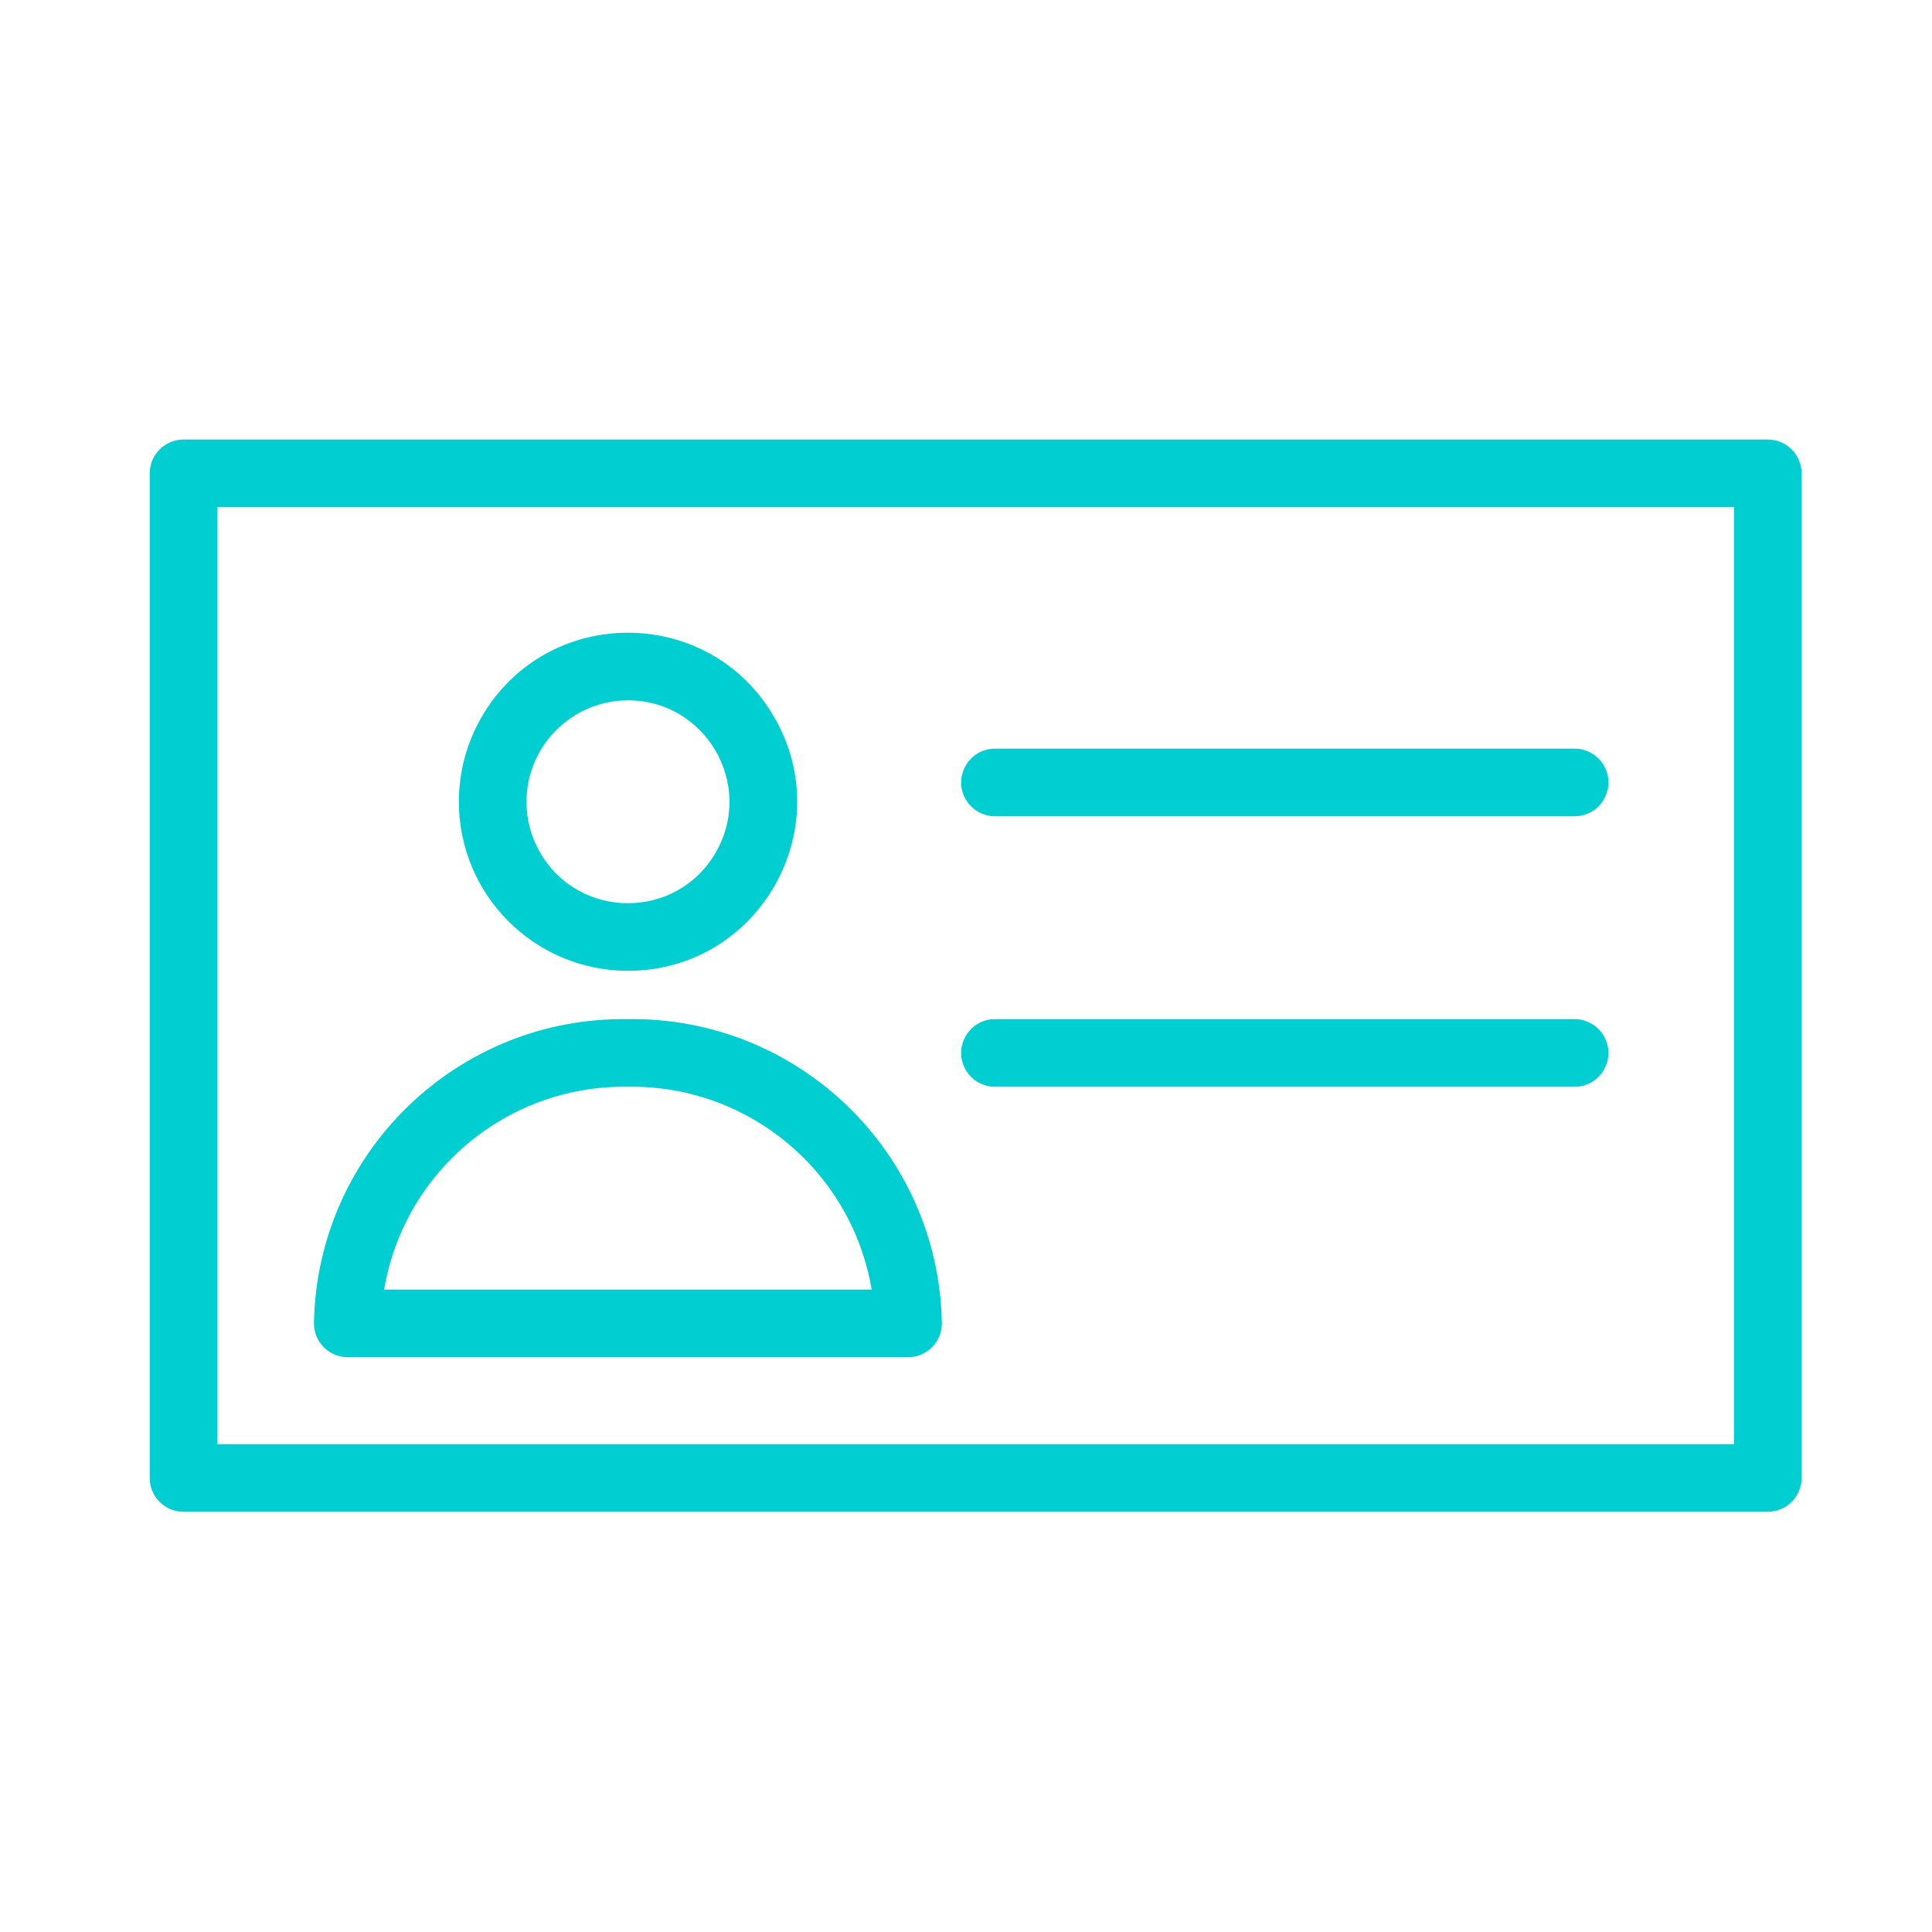
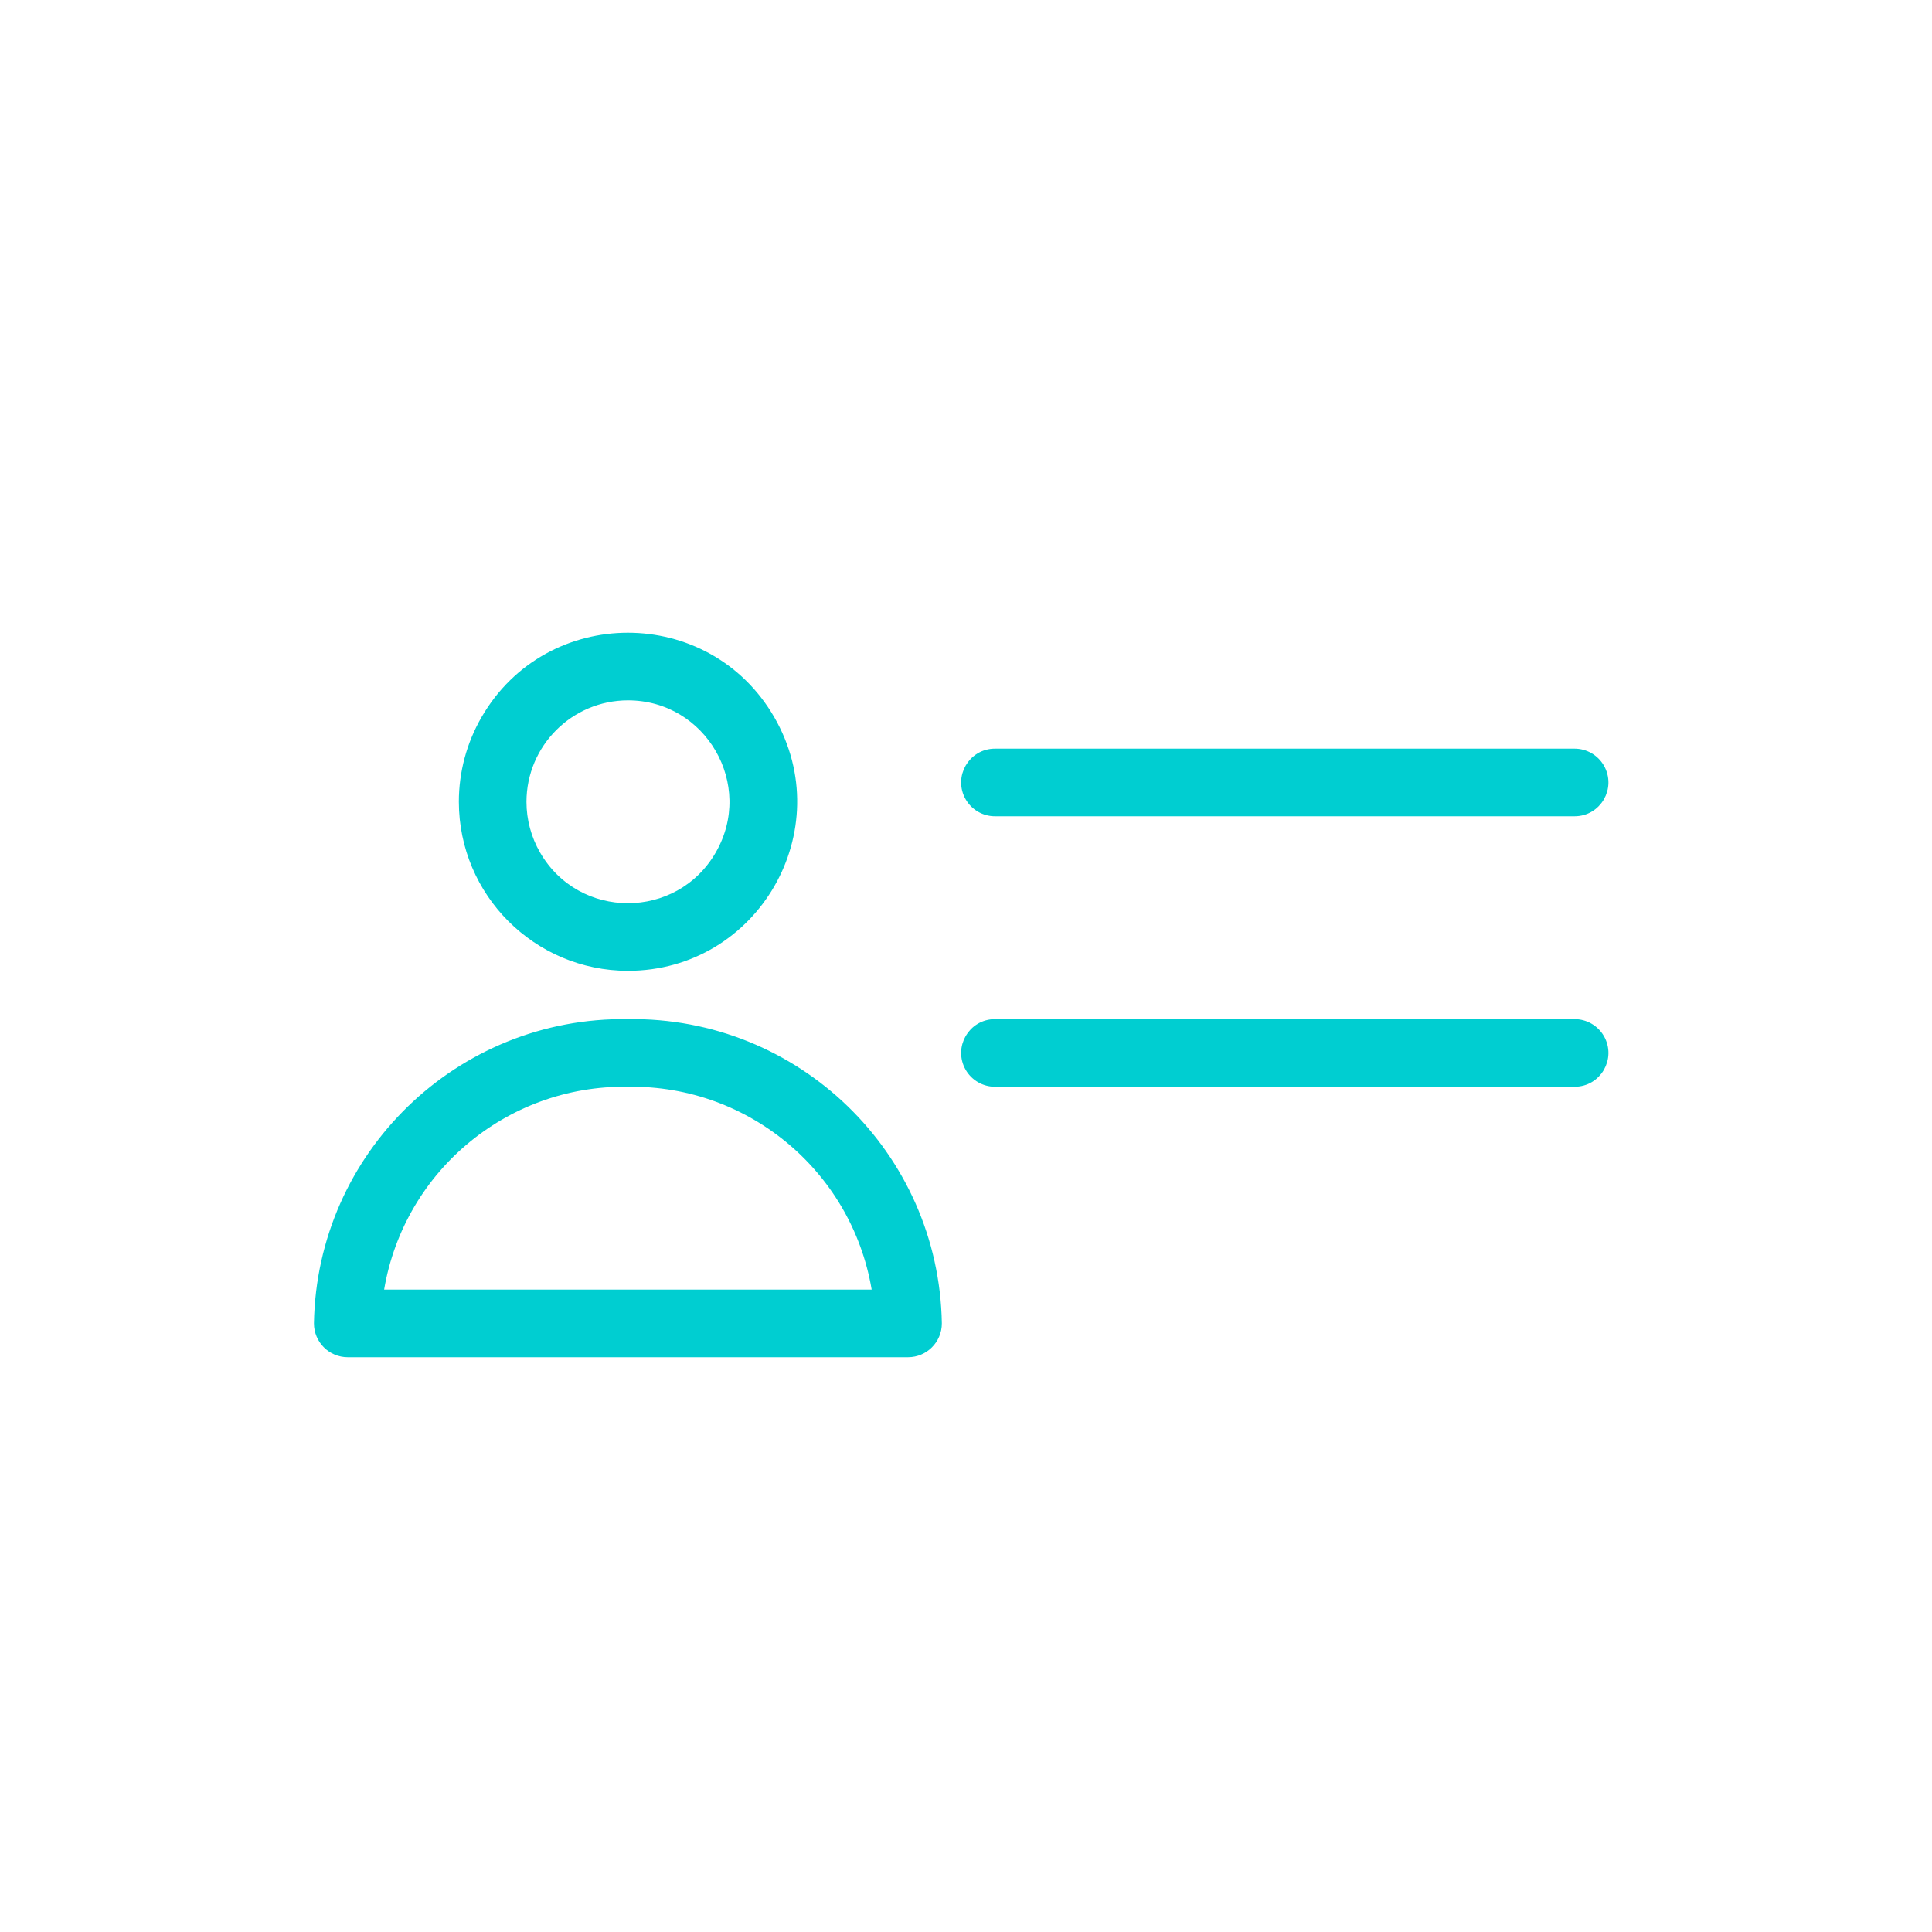
<svg xmlns="http://www.w3.org/2000/svg" viewBox="0 0 100.00 100.00" data-guides="{&quot;vertical&quot;:[],&quot;horizontal&quot;:[]}">
  <defs />
-   <path fill="#00ced1" stroke="#00ced1" fill-opacity="1" stroke-width="0.5" stroke-opacity="1" color="rgb(51, 51, 51)" fill-rule="evenodd" id="tSvg5f14288e1d" title="Path 3" d="M91.5 23C64.167 23 36.833 23 9.5 23C8.672 23 8 23.672 8 24.5C8 41.833 8 59.167 8 76.5C8 77.328 8.672 78 9.5 78C36.833 78 64.167 78 91.5 78C92.328 78 93 77.328 93 76.5C93 59.167 93 41.833 93 24.5C93 23.672 92.328 23 91.5 23ZM90 75C63.667 75 37.333 75 11 75C11 58.667 11 42.333 11 26C37.333 26 63.667 26 90 26C90 42.333 90 58.667 90 75Z" />
  <path fill="#00ced1" stroke="#00ced1" fill-opacity="1" stroke-width="0.5" stroke-opacity="1" color="rgb(51, 51, 51)" fill-rule="evenodd" id="tSvg112437759c0" title="Path 4" d="M18 70C27.667 70 37.333 70 47 70C47.828 70 48.5 69.328 48.5 68.5C48.352 59.806 41.194 52.872 32.5 53C23.805 52.872 16.648 59.806 16.5 68.5C16.5 69.328 17.172 70 18 70ZM32.5 56C38.956 55.903 44.481 60.611 45.41 67C36.803 67 28.197 67 19.59 67C20.519 60.611 26.044 55.903 32.5 56ZM32.5 50C39.043 50 43.133 42.917 39.861 37.25C36.59 31.583 28.41 31.583 25.139 37.25C24.393 38.542 24 40.008 24 41.5C24.006 46.192 27.808 49.995 32.5 50ZM32.5 36C36.734 36 39.38 40.583 37.263 44.25C35.146 47.917 29.854 47.917 27.737 44.25C27.254 43.414 27 42.465 27 41.5C27.006 38.465 29.465 36.005 32.5 36ZM51.5 42C61.5 42 71.5 42 81.5 42C82.655 42 83.376 40.75 82.799 39.75C82.531 39.286 82.036 39 81.5 39C71.5 39 61.5 39 51.5 39C50.345 39 49.624 40.25 50.201 41.25C50.469 41.714 50.964 42 51.5 42ZM51.5 56C61.5 56 71.5 56 81.5 56C82.655 56 83.376 54.75 82.799 53.75C82.531 53.286 82.036 53 81.5 53C71.5 53 61.5 53 51.5 53C50.345 53 49.624 54.25 50.201 55.25C50.469 55.714 50.964 56 51.5 56Z" />
</svg>